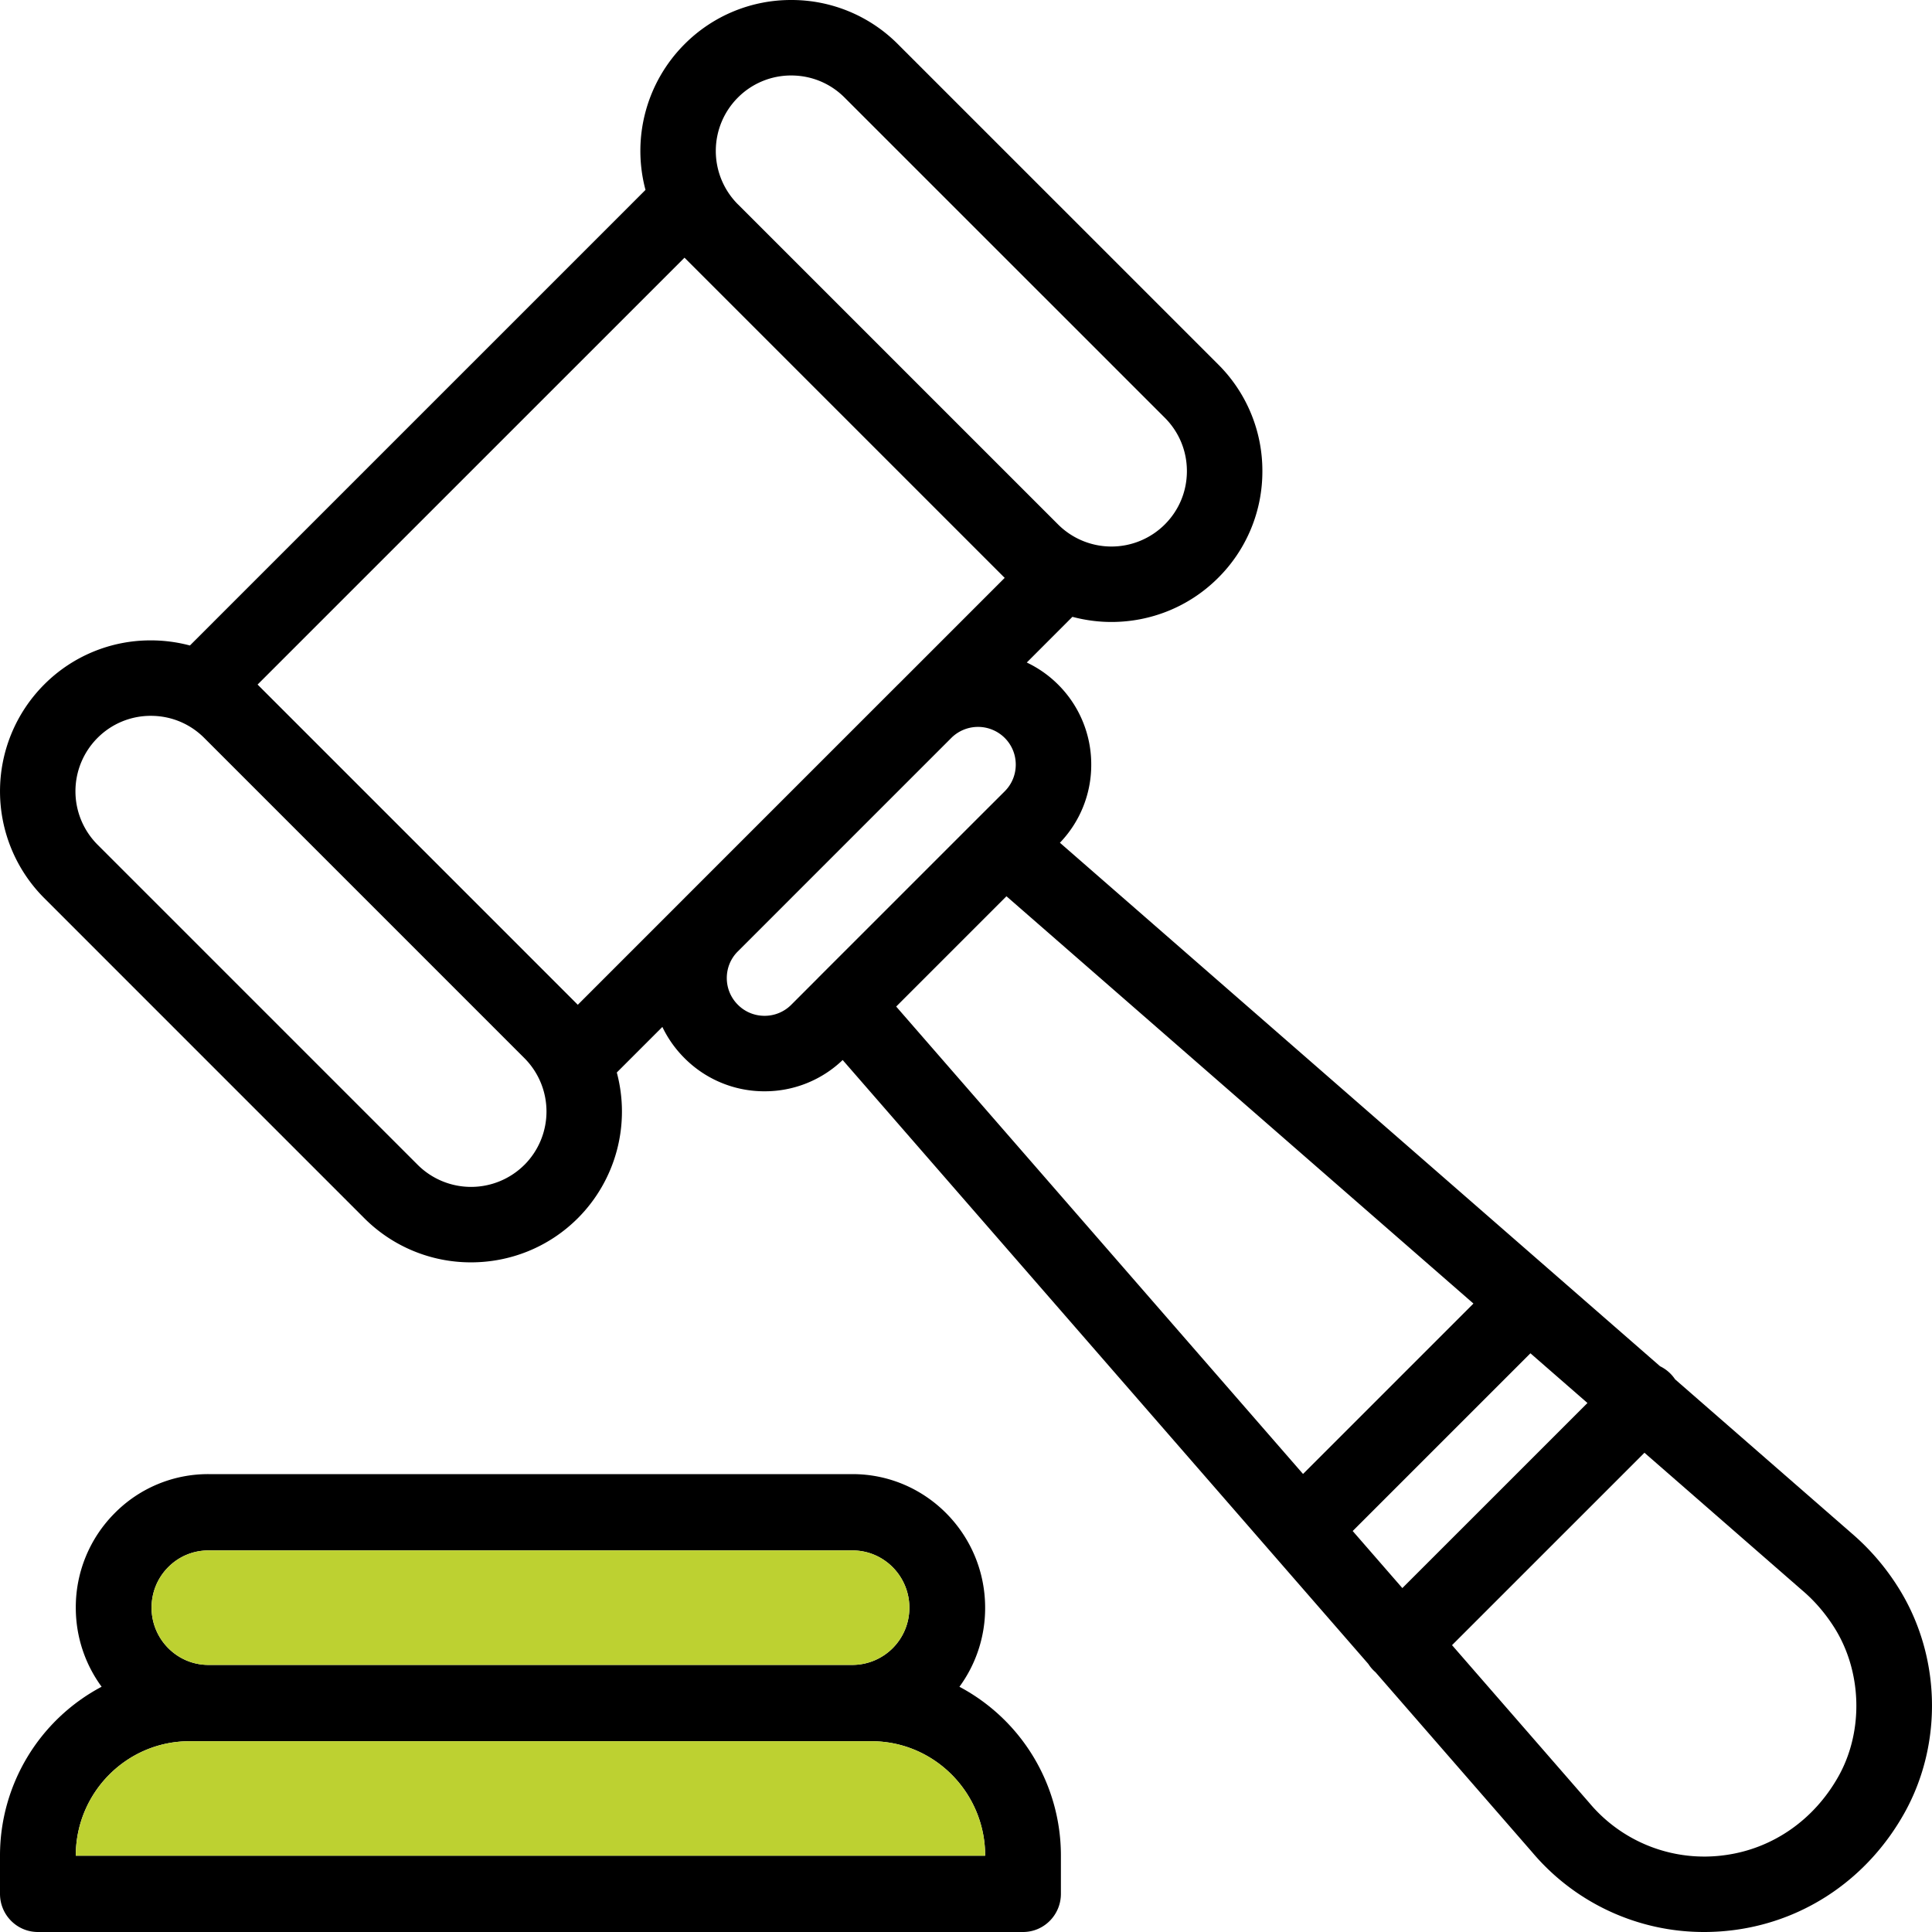
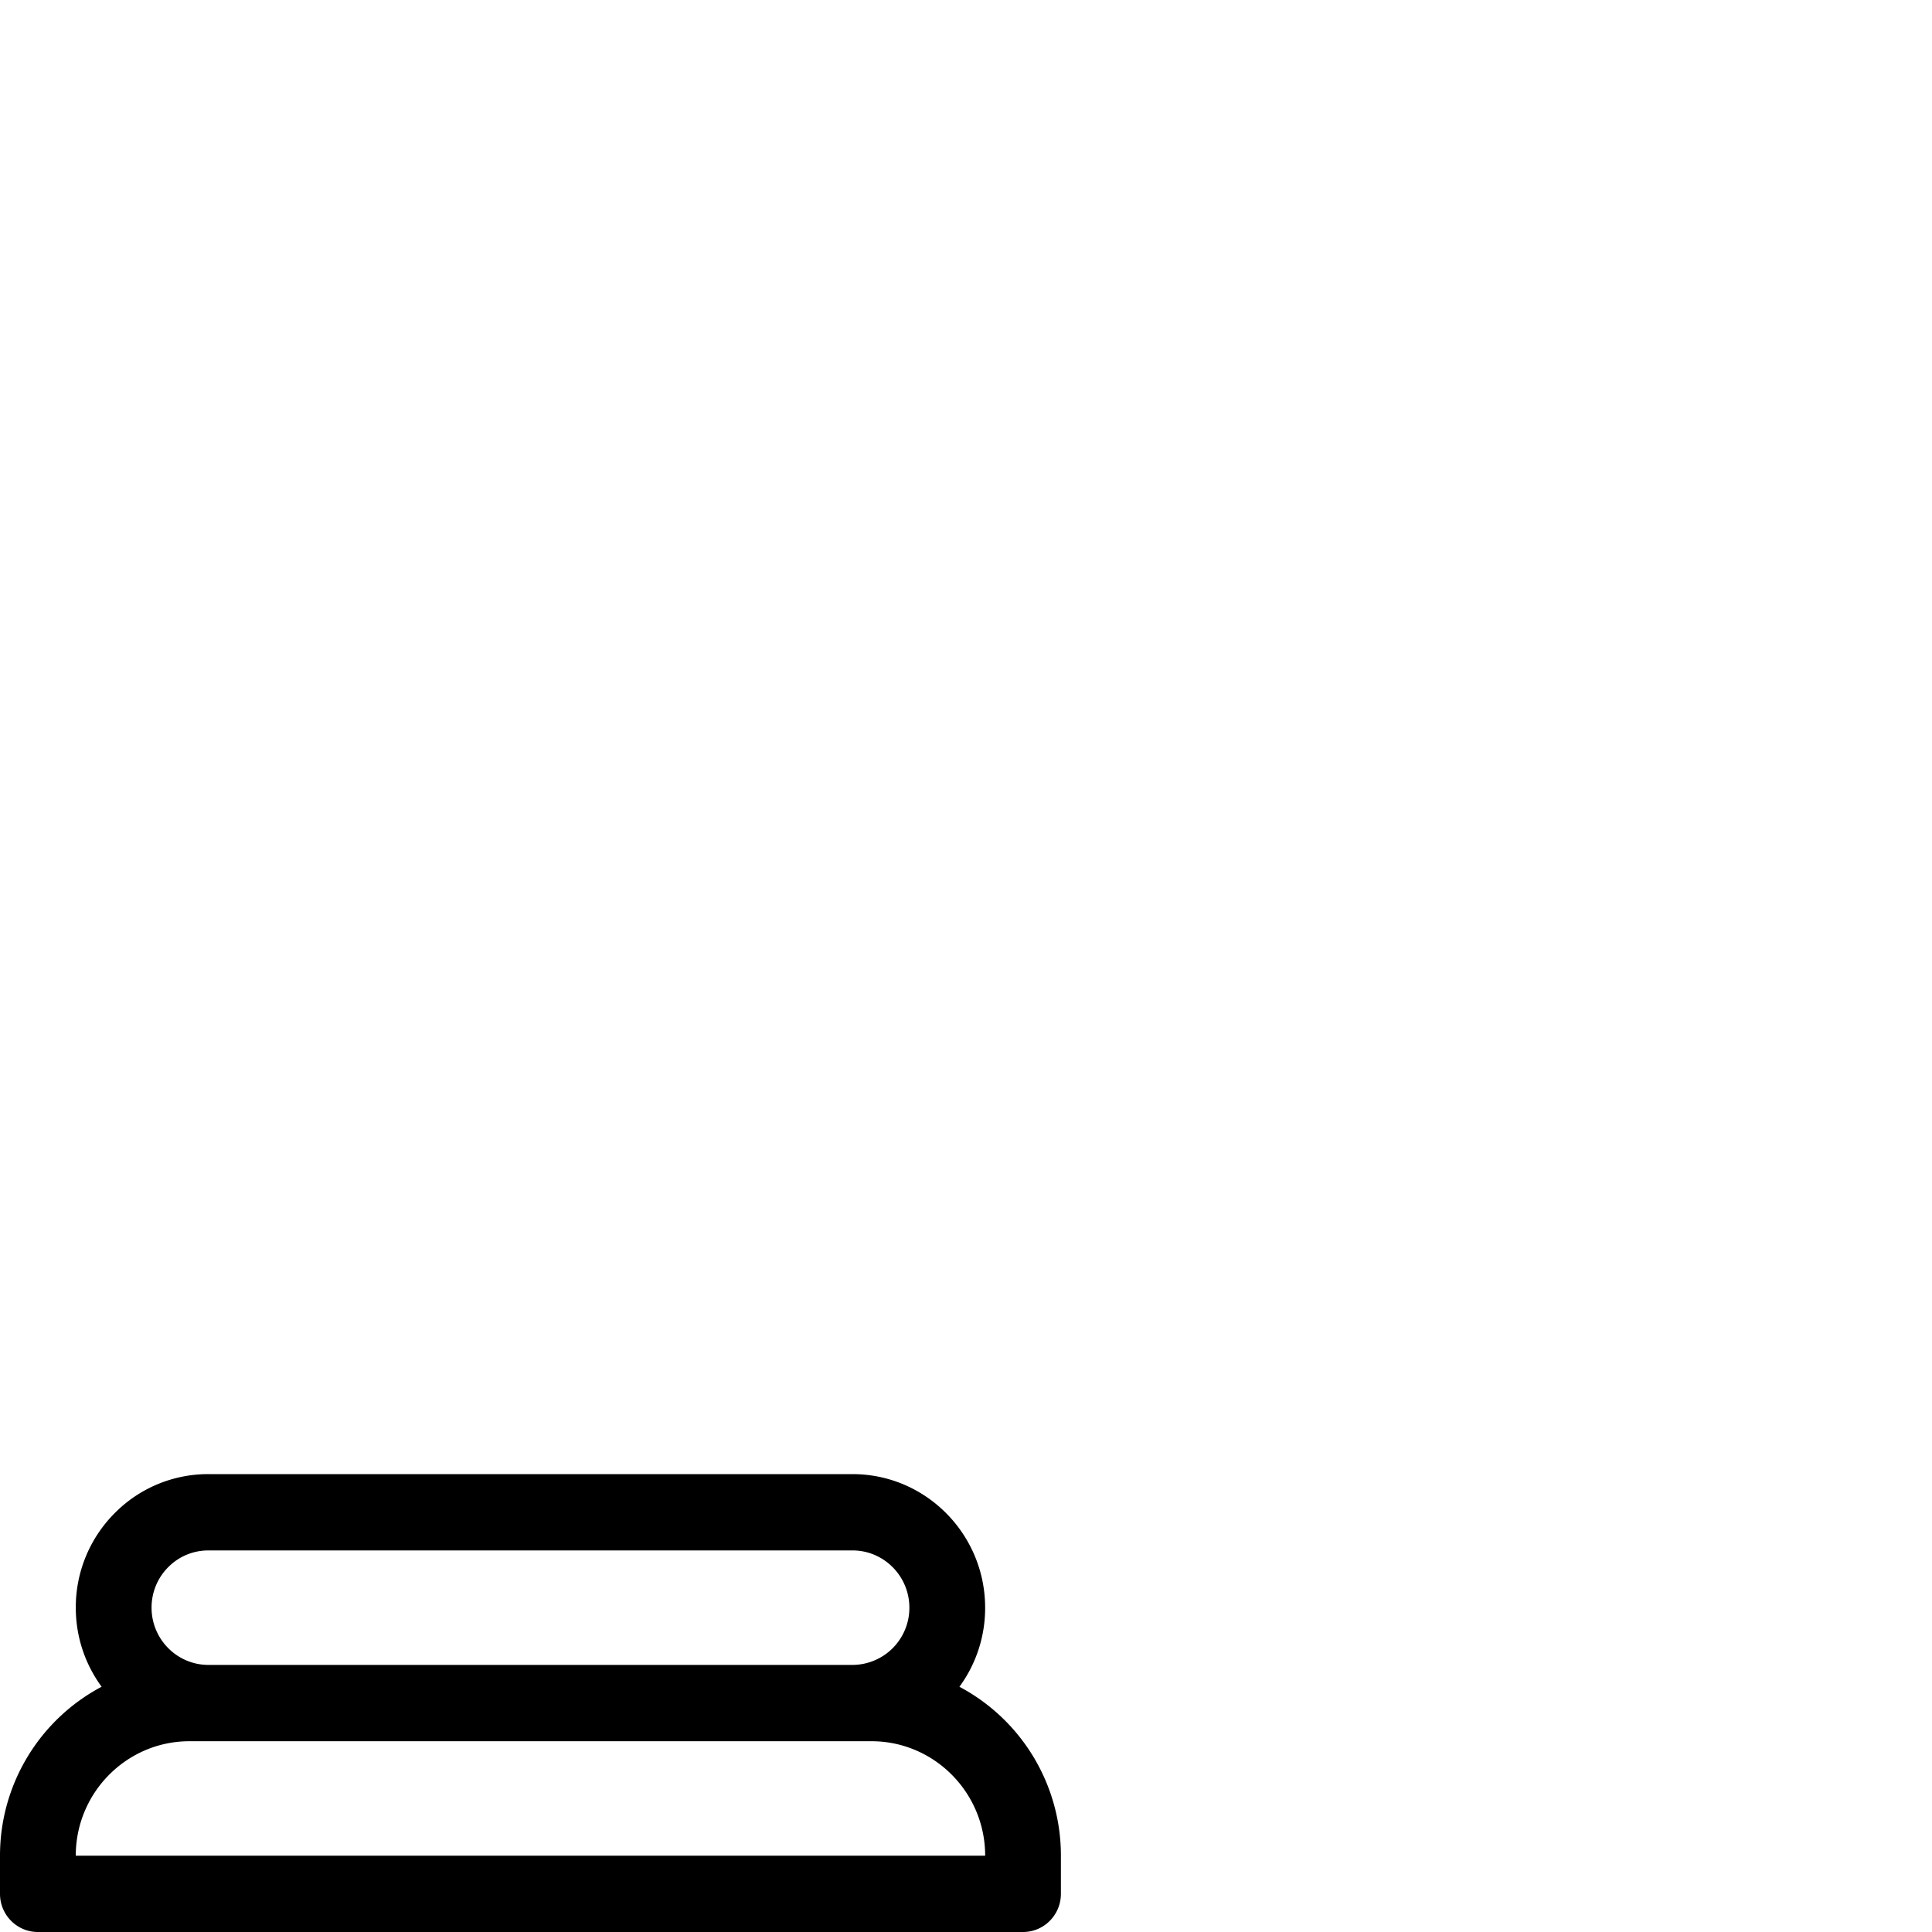
<svg xmlns="http://www.w3.org/2000/svg" width="74" height="74" viewBox="0 0 74 74">
  <g fill="none" fill-rule="evenodd">
    <g fill="#000" fill-rule="nonzero">
      <path d="M36.748 64.608a5.1 5.1 0 0 0 .985-3.03c0-2.82-2.278-5.116-5.08-5.116H7.983A5.027 5.027 0 0 0 4.39 57.96a5.099 5.099 0 0 0-1.487 3.618c0 1.132.368 2.18.989 3.028A7.32 7.32 0 0 0 0 71.077v1.461C0 73.346.65 74 1.451 74h37.734c.8 0 1.45-.654 1.45-1.462v-1.461a7.32 7.32 0 0 0-3.887-6.47zM6.442 60.027c.411-.414.958-.642 1.54-.642h24.672c1.2 0 2.177.984 2.177 2.192a2.186 2.186 0 0 1-2.177 2.193H7.982c-1.2 0-2.177-.984-2.177-2.193 0-.585.226-1.136.637-1.55zm-3.54 11.05c0-2.418 1.954-4.384 4.354-4.384H33.38c2.401 0 4.354 1.966 4.354 4.384H2.903z" />
-       <path d="M72.655 60.721a9.101 9.101 0 0 0-1.741-1.999l-6.754-5.89a1.455 1.455 0 0 0-.575-.501l-4.084-3.562-18.904-16.49a4.3 4.3 0 0 0 1.2-2.992 4.309 4.309 0 0 0-1.271-3.068 4.291 4.291 0 0 0-1.198-.843l1.748-1.75c.49.13.992.197 1.494.197 1.48 0 2.96-.563 4.088-1.69a5.743 5.743 0 0 0 1.694-4.088 5.744 5.744 0 0 0-1.694-4.088L34.394 1.694A5.745 5.745 0 0 0 30.305 0a5.743 5.743 0 0 0-4.087 1.694 5.783 5.783 0 0 0-1.494 5.58l-17.45 17.45a5.817 5.817 0 0 0-1.496-.196 5.743 5.743 0 0 0-4.087 1.692 5.788 5.788 0 0 0 0 8.176L13.954 46.66a5.764 5.764 0 0 0 4.088 1.691c1.481 0 2.962-.564 4.089-1.69a5.783 5.783 0 0 0 1.494-5.582l1.745-1.745c.21.438.494.842.848 1.195a4.308 4.308 0 0 0 3.066 1.27 4.306 4.306 0 0 0 2.992-1.198L52.41 63.733a1.452 1.452 0 0 0 .276.318l6 6.893A8.597 8.597 0 0 0 65.271 74c.403 0 .81-.028 1.216-.084 2.722-.377 5.074-2.005 6.453-4.467 1.51-2.7 1.398-6.126-.285-8.728zM28.262 3.738a2.872 2.872 0 0 1 2.043-.847c.773 0 1.5.3 2.045.847L44.614 16c.546.546.847 1.272.847 2.044s-.3 1.498-.847 2.044a2.893 2.893 0 0 1-4.087 0L28.263 7.825h-.001a2.893 2.893 0 0 1 0-4.087zm-8.175 40.877a2.894 2.894 0 0 1-4.089 0L3.735 32.352a2.894 2.894 0 0 1 0-4.088 2.87 2.87 0 0 1 2.043-.846c.772 0 1.498.3 2.043.845L20.087 40.53a2.893 2.893 0 0 1 0 4.086zm6.085-10.172l-4.041 4.042L9.866 26.22 26.218 9.87l12.264 12.264-4.048 4.049-.04.038-8.172 8.172-.05.051zm5.16 3.015l-.008.009-1.017 1.018a1.437 1.437 0 0 1-1.023.423c-.386 0-.75-.15-1.022-.424a1.437 1.437 0 0 1-.424-1.023c0-.378.144-.734.406-1.003l8.21-8.21a1.45 1.45 0 0 1 2.029.016c.273.273.423.636.423 1.023 0 .386-.15.749-.423 1.022L37.47 31.32a1.394 1.394 0 0 0-.02.02l-6.118 6.117zm2.994 1.095l4.224-4.224 17.886 15.6-6.527 6.527-15.583-17.903zm17.485 20.088l6.808-6.807 2.184 1.904-7.09 7.089-1.902-2.186zm18.607 9.396c-.933 1.665-2.51 2.764-4.327 3.016a5.743 5.743 0 0 1-5.217-1.999l-5.258-6.041 7.37-7.37 6.034 5.263.014.012c.452.384.853.845 1.193 1.372 1.093 1.689 1.17 3.999.191 5.747z" />
    </g>
-     <path fill="#BDD131" d="M6.442 60.027c.411-.414.958-.642 1.54-.642h24.672c1.2 0 2.177.984 2.177 2.192a2.186 2.186 0 0 1-2.177 2.193H7.982c-1.2 0-2.177-.984-2.177-2.193 0-.585.226-1.136.637-1.55zM2.903 71.077c0-2.418 1.953-4.384 4.353-4.384H33.38c2.401 0 4.354 1.966 4.354 4.384H2.903z" />
  </g>
</svg>